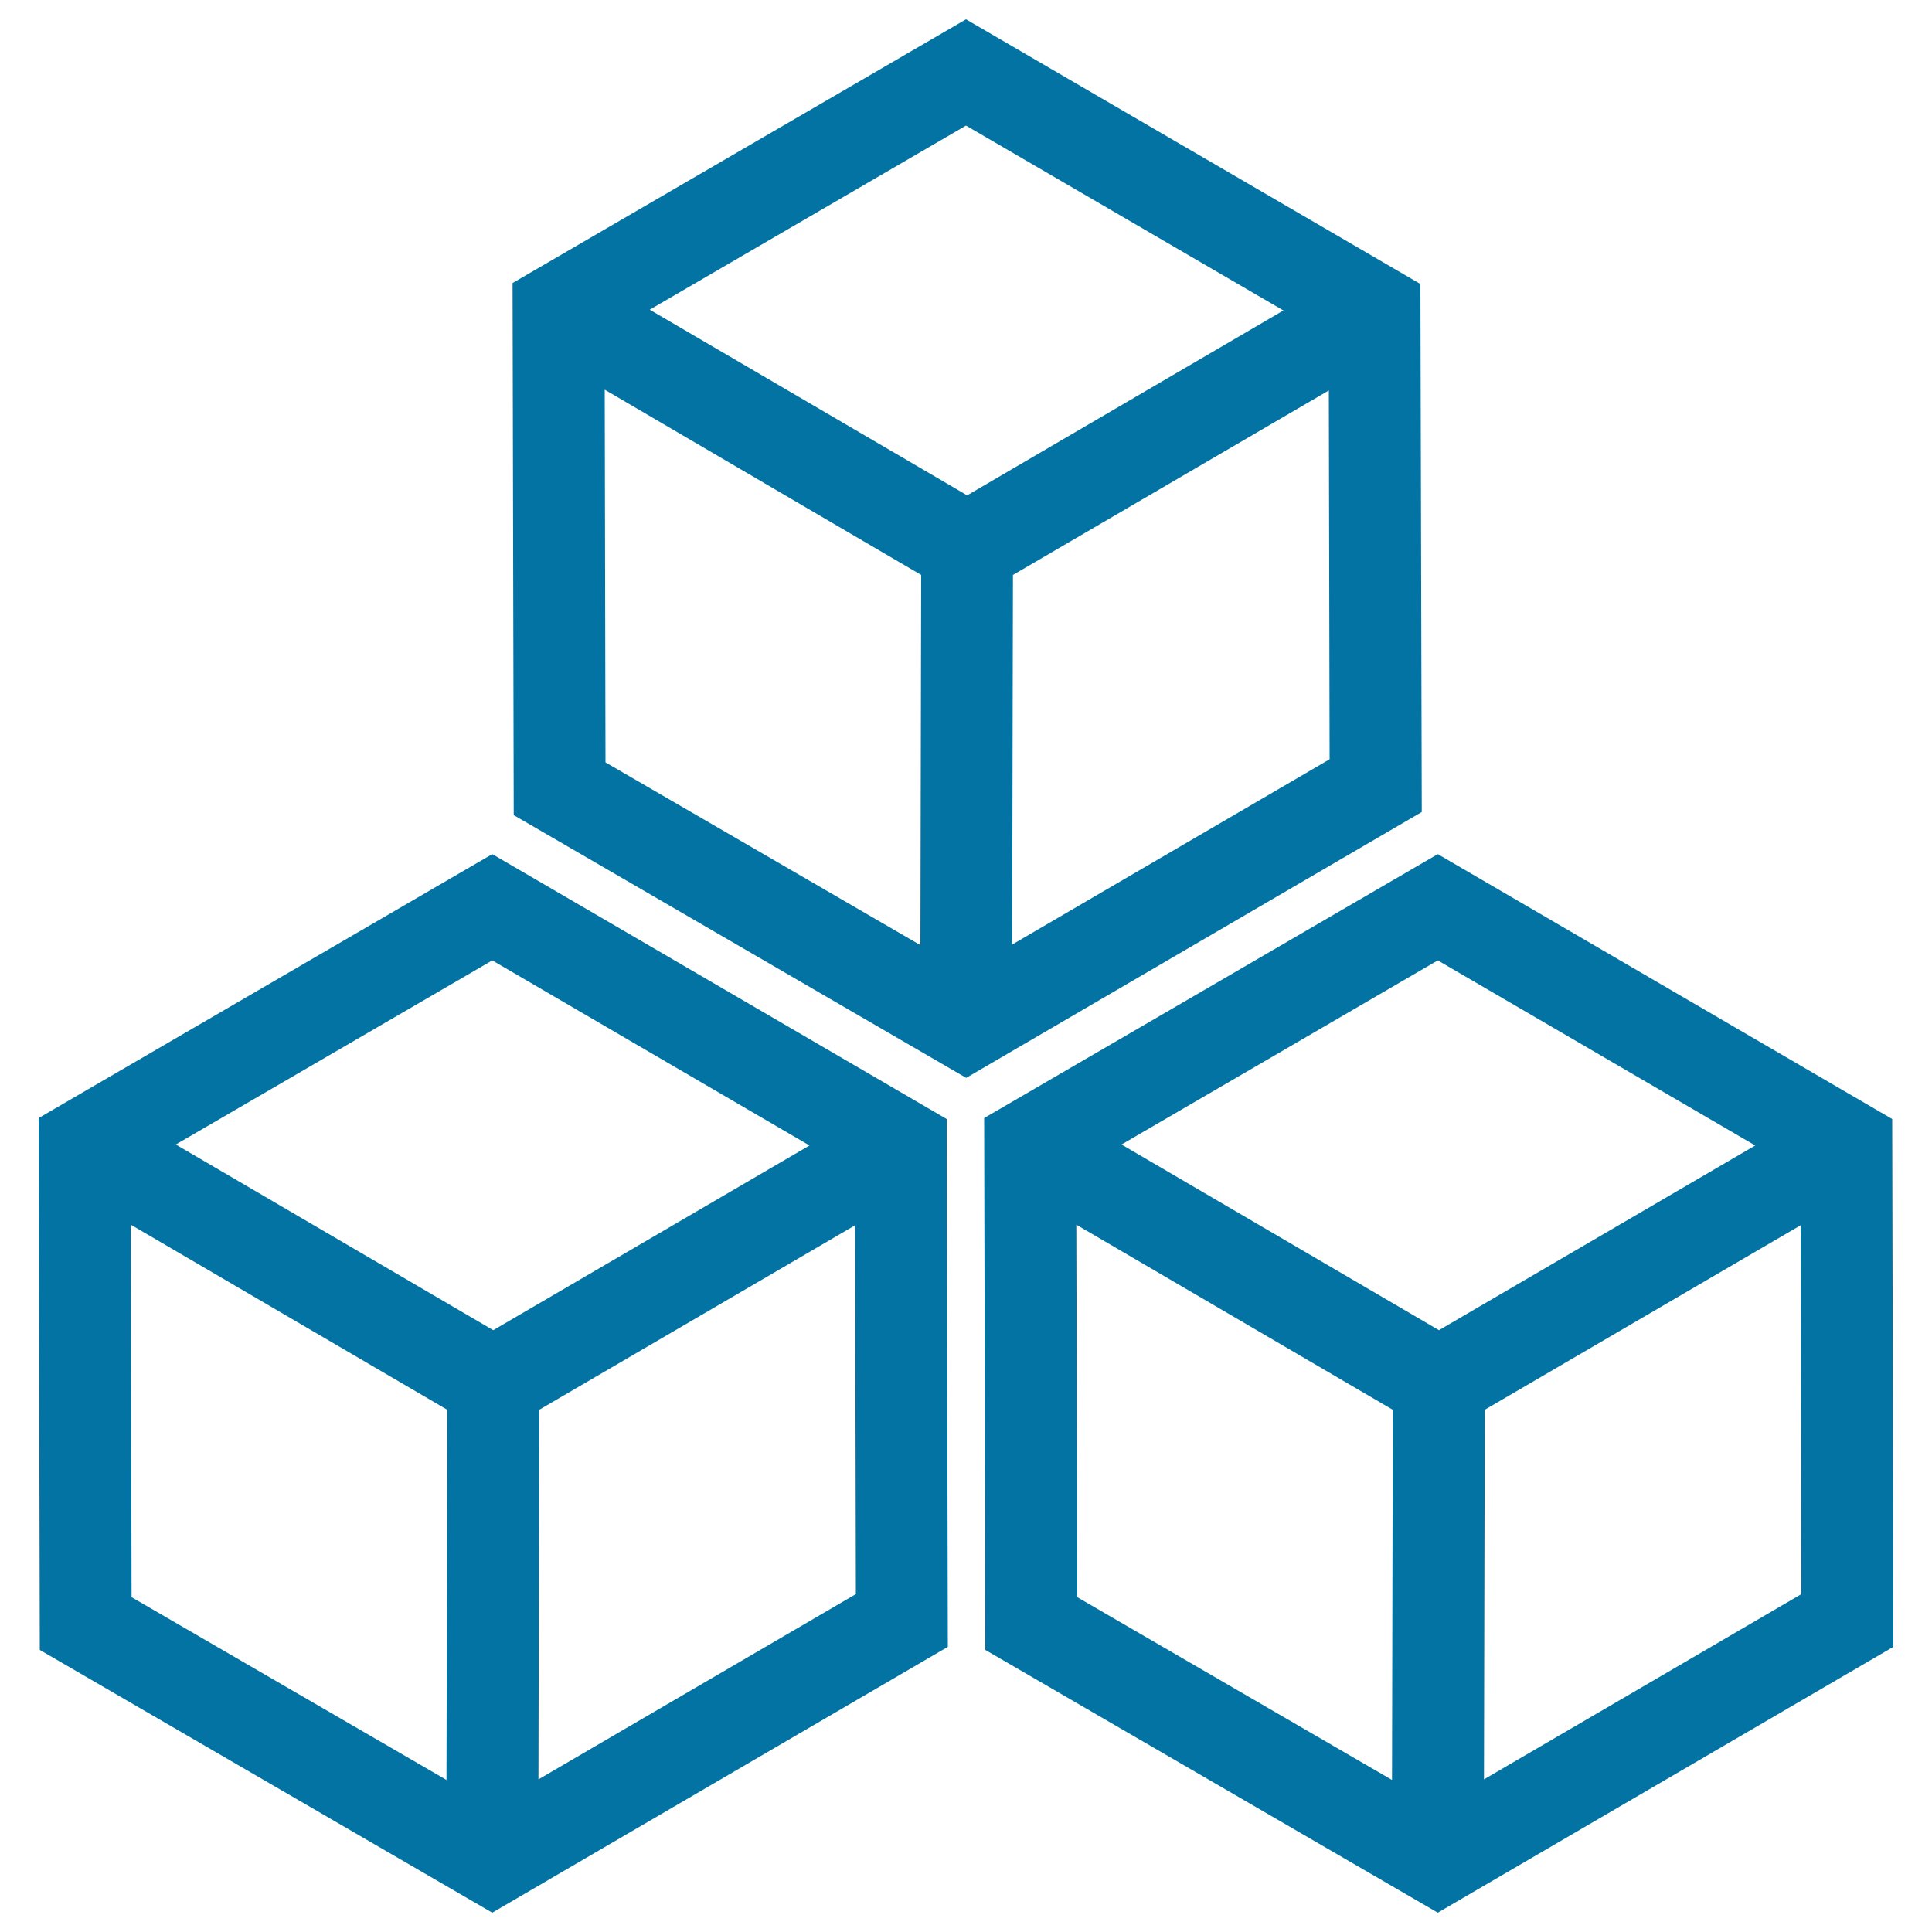
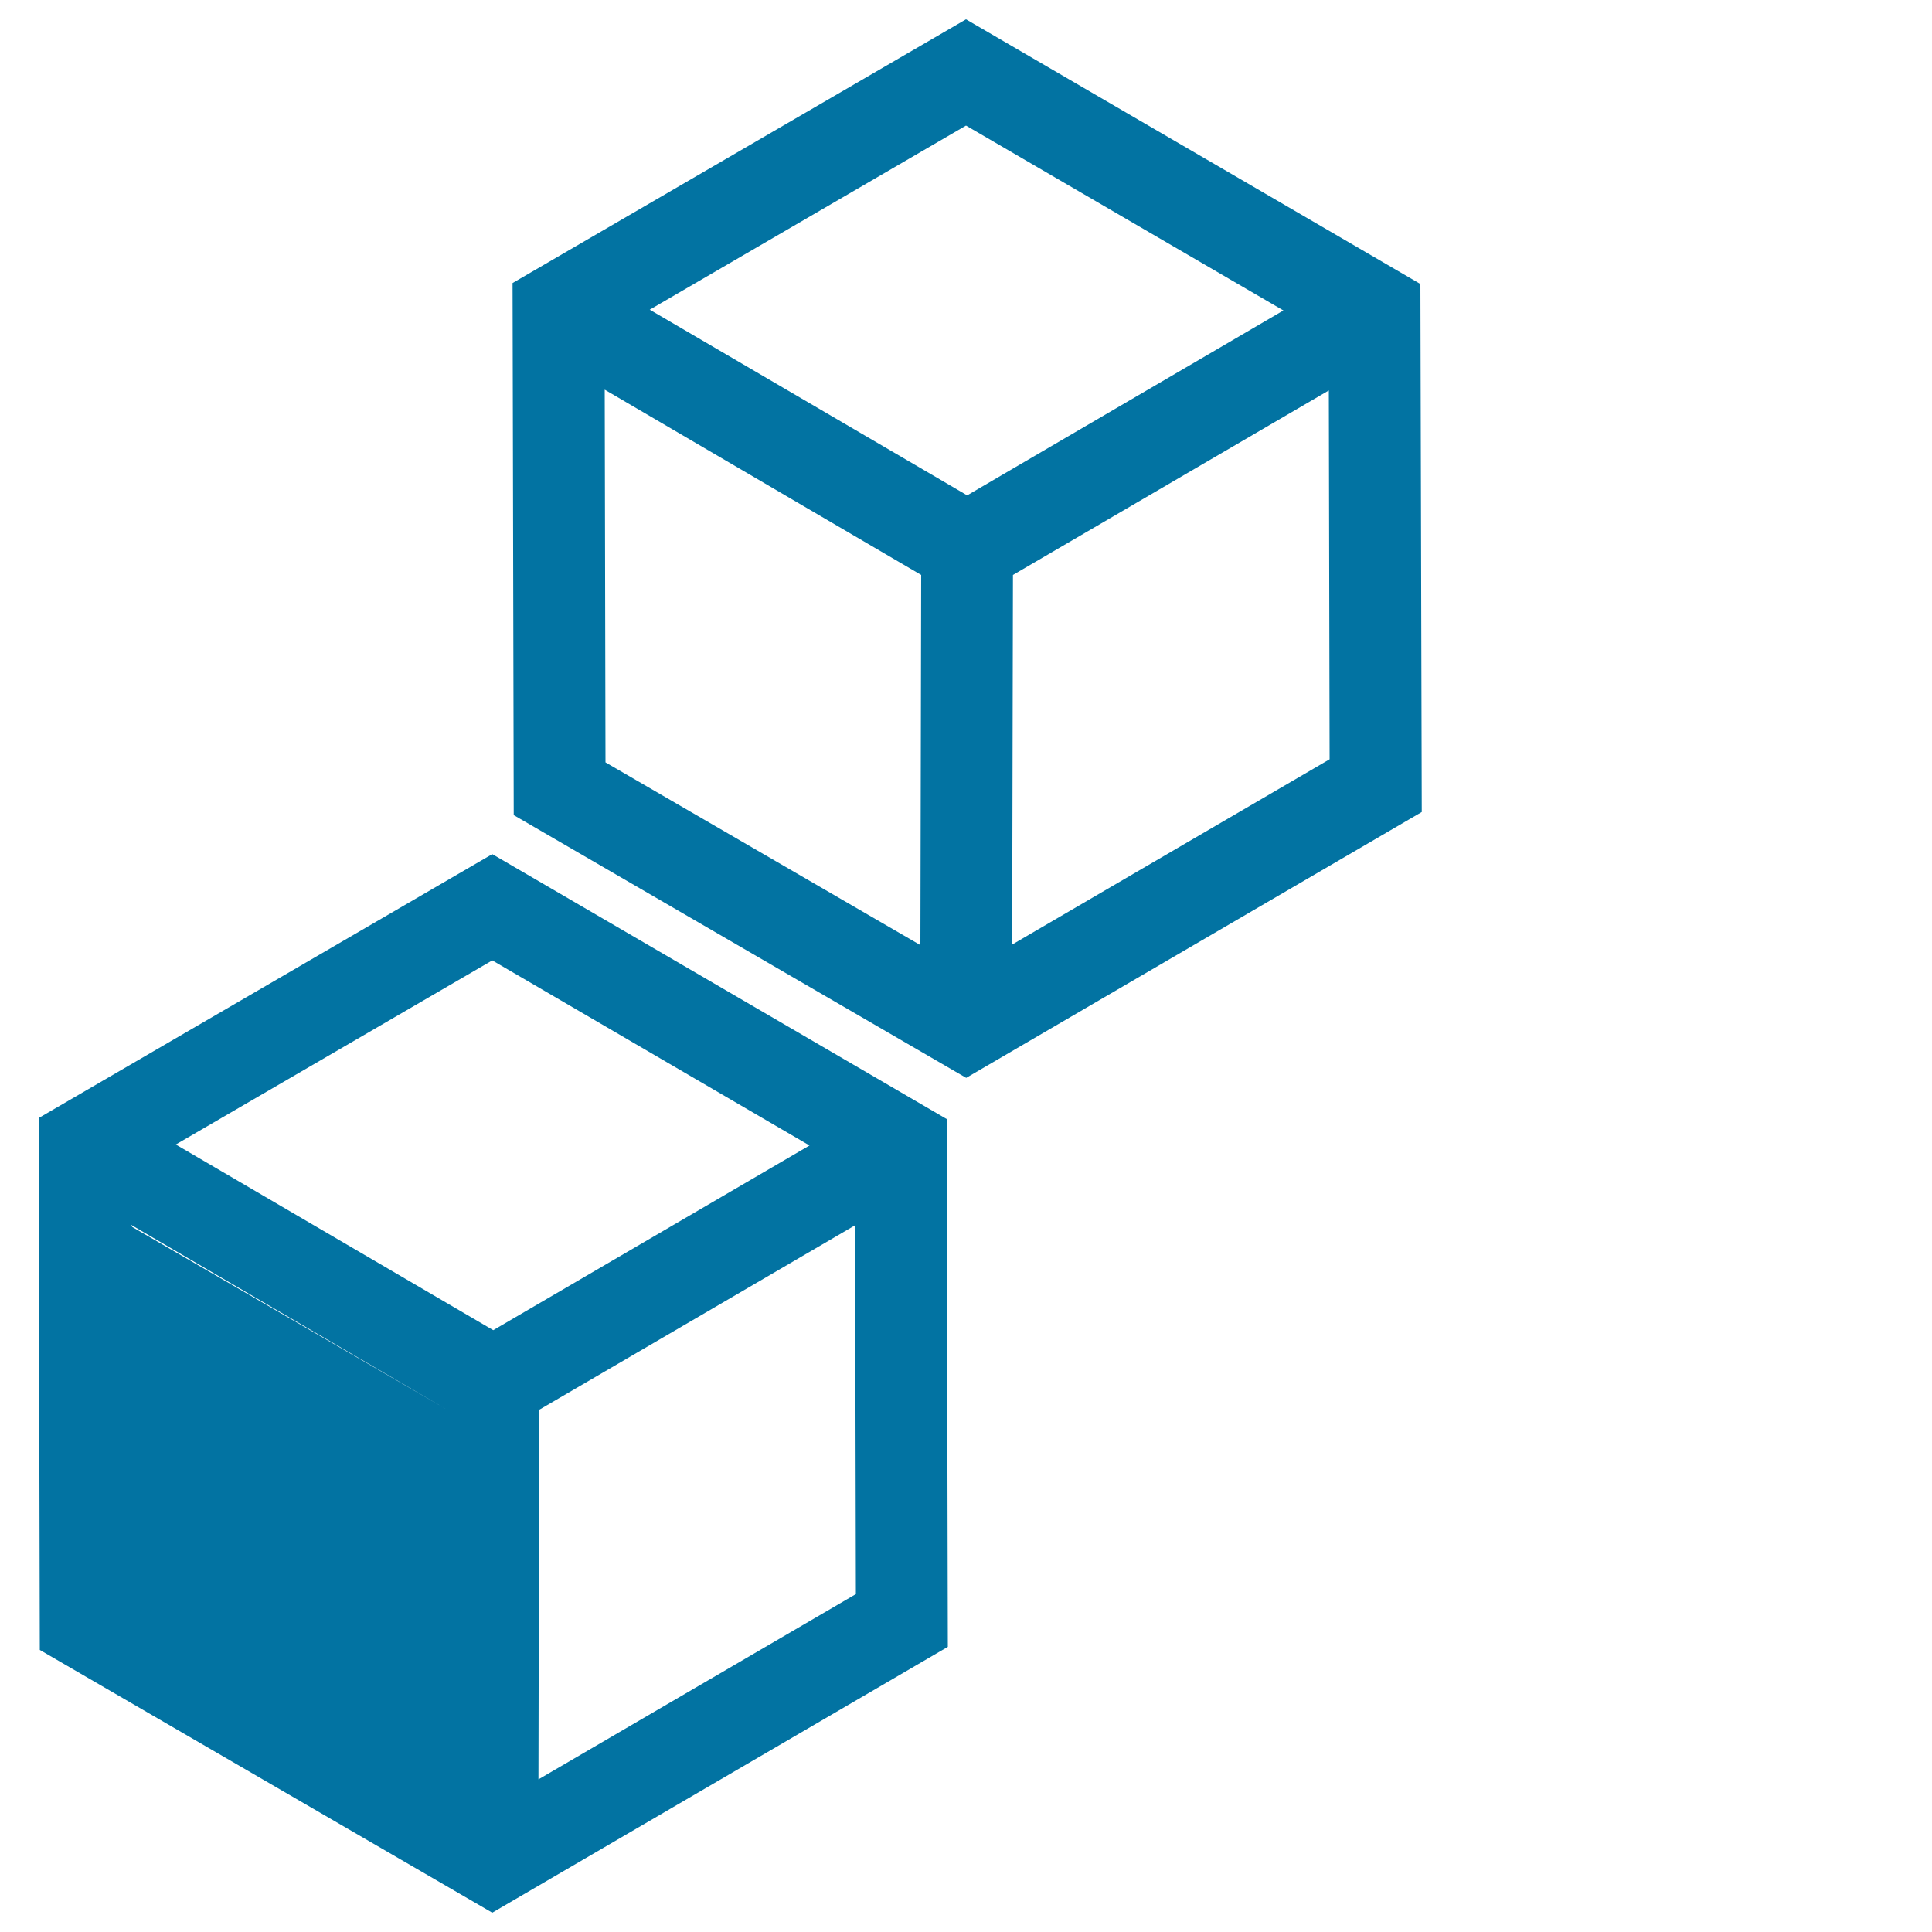
<svg xmlns="http://www.w3.org/2000/svg" viewBox="0 0 1000 1000" style="fill:#0273a2">
  <title>Square Blocks Outline SVG icon</title>
  <g>
-     <path d="M490.6,852.4L490,579.2L254.8,442.1L20,578.7L20.6,854l234.2,136L490.6,852.4z M278.7,921l0.4-191.3l163.5-95.5l0.4,190.9L278.7,921z M254.8,497.1L419,592.9l-163.7,95.6L91,592.4L254.8,497.1z M67.7,633.9l163.8,95.8l-0.4,191.6l-163-94.6L67.7,633.9z" />
-     <path d="M744.2,442.1L509.4,578.7L510,854l234.2,136L980,852.4l-0.6-273.2L744.2,442.1z M744.2,497.1l164.3,95.8l-163.7,95.6l-164.3-96.1L744.2,497.1z M557.1,633.9l163.8,95.8l-0.4,191.6l-162.9-94.6L557.1,633.9z M768.1,921l0.4-191.3l163.5-95.5l0.4,190.9L768.1,921z" />
+     <path d="M490.6,852.4L490,579.2L254.8,442.1L20,578.7L20.6,854l234.2,136L490.6,852.4z M278.7,921l0.4-191.3l163.5-95.5l0.4,190.9L278.7,921z M254.8,497.1L419,592.9l-163.7,95.6L91,592.4L254.8,497.1z M67.7,633.9l163.8,95.8l-163-94.6L67.7,633.9z" />
    <path d="M735.2,147L500,10L265.3,146.5l0.6,275.4l234.2,136l235.8-137.6L735.2,147z M500,65l164.3,95.7l-163.7,95.7l-164.3-96.1L500,65z M313,201.7l163.8,95.9l-0.4,191.6l-163-94.6L313,201.7z M523.9,488.9l0.4-191.3l163.5-95.5l0.4,190.9L523.9,488.9z" />
  </g>
</svg>